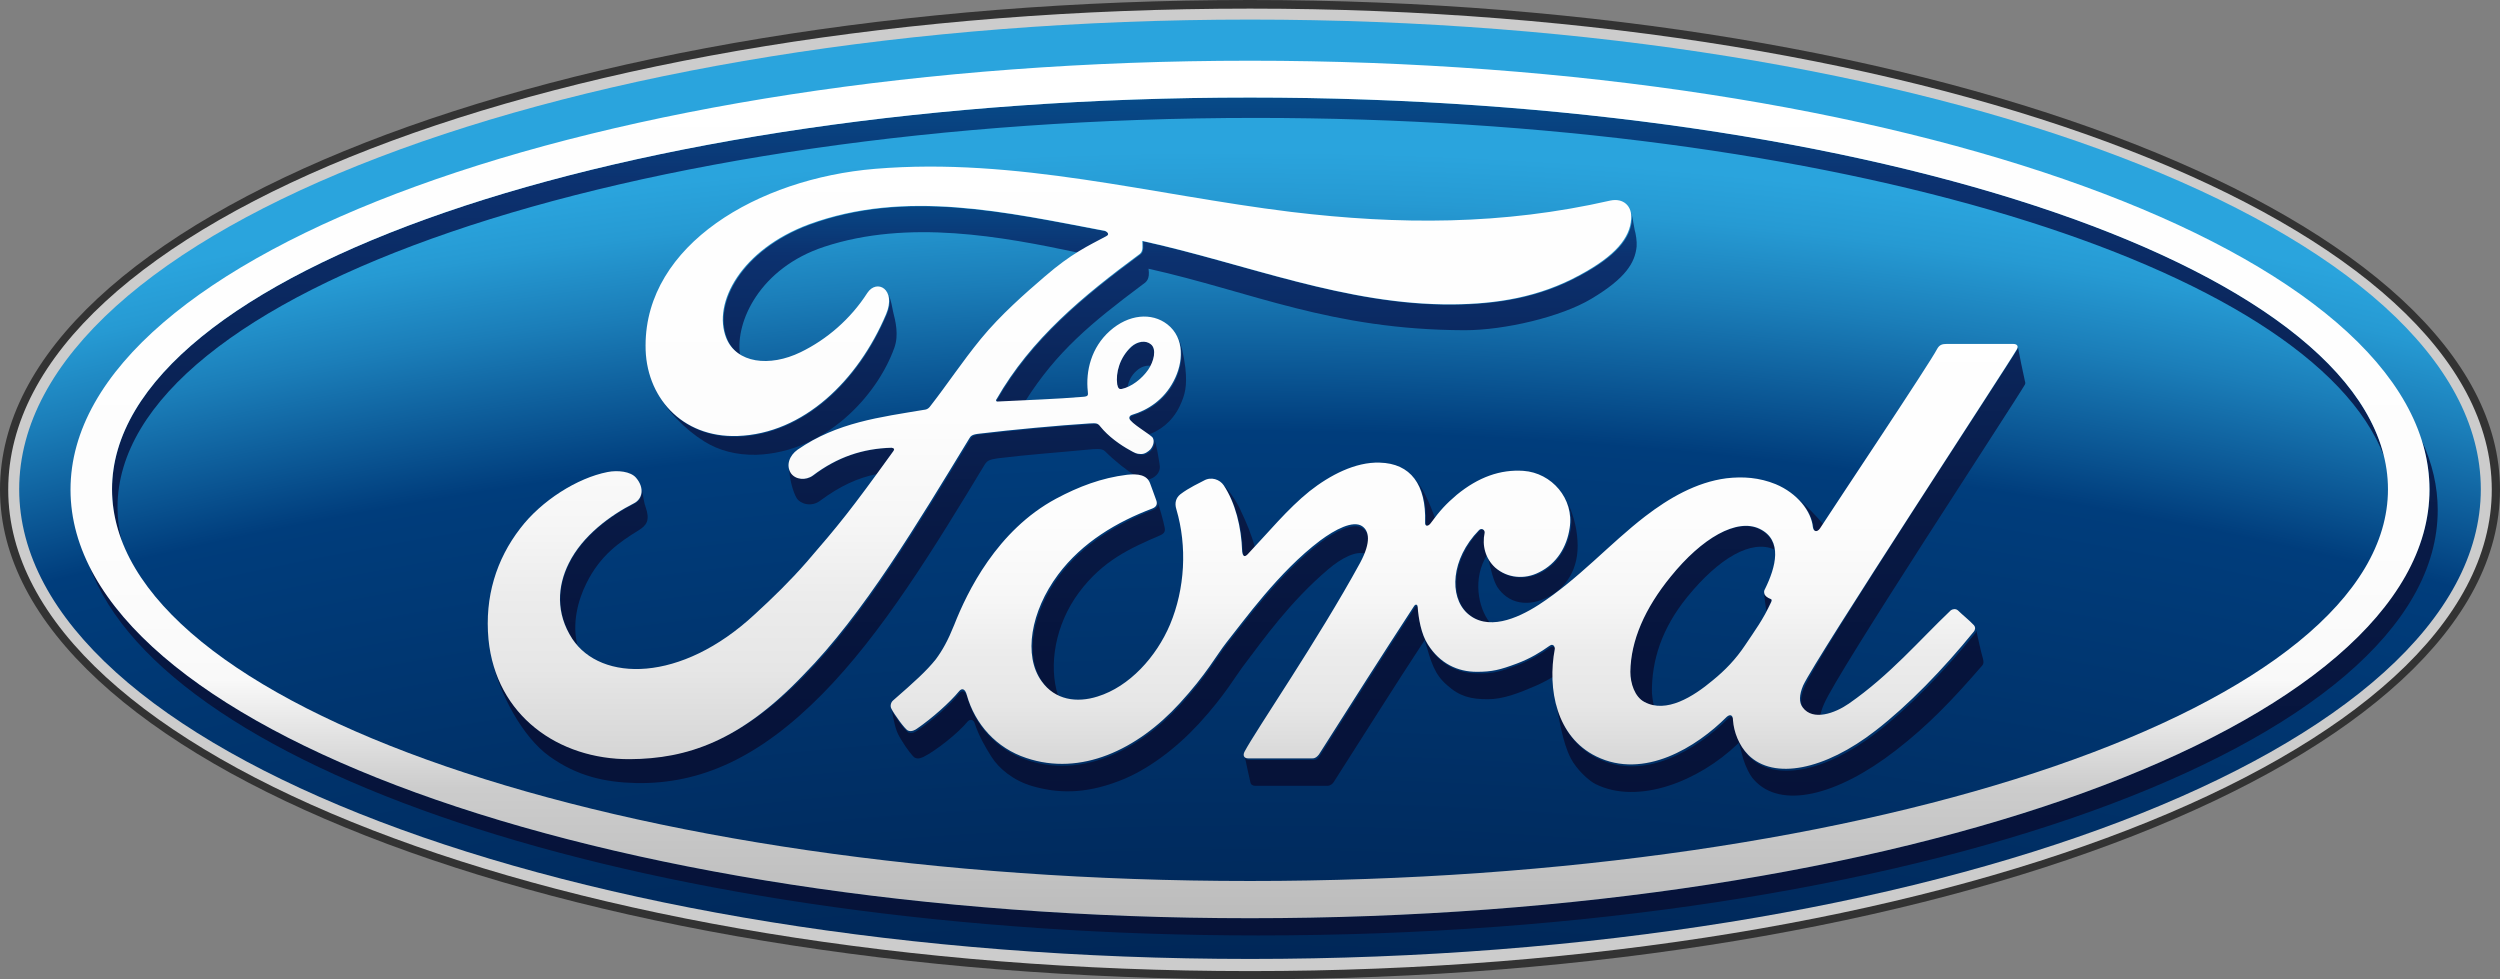
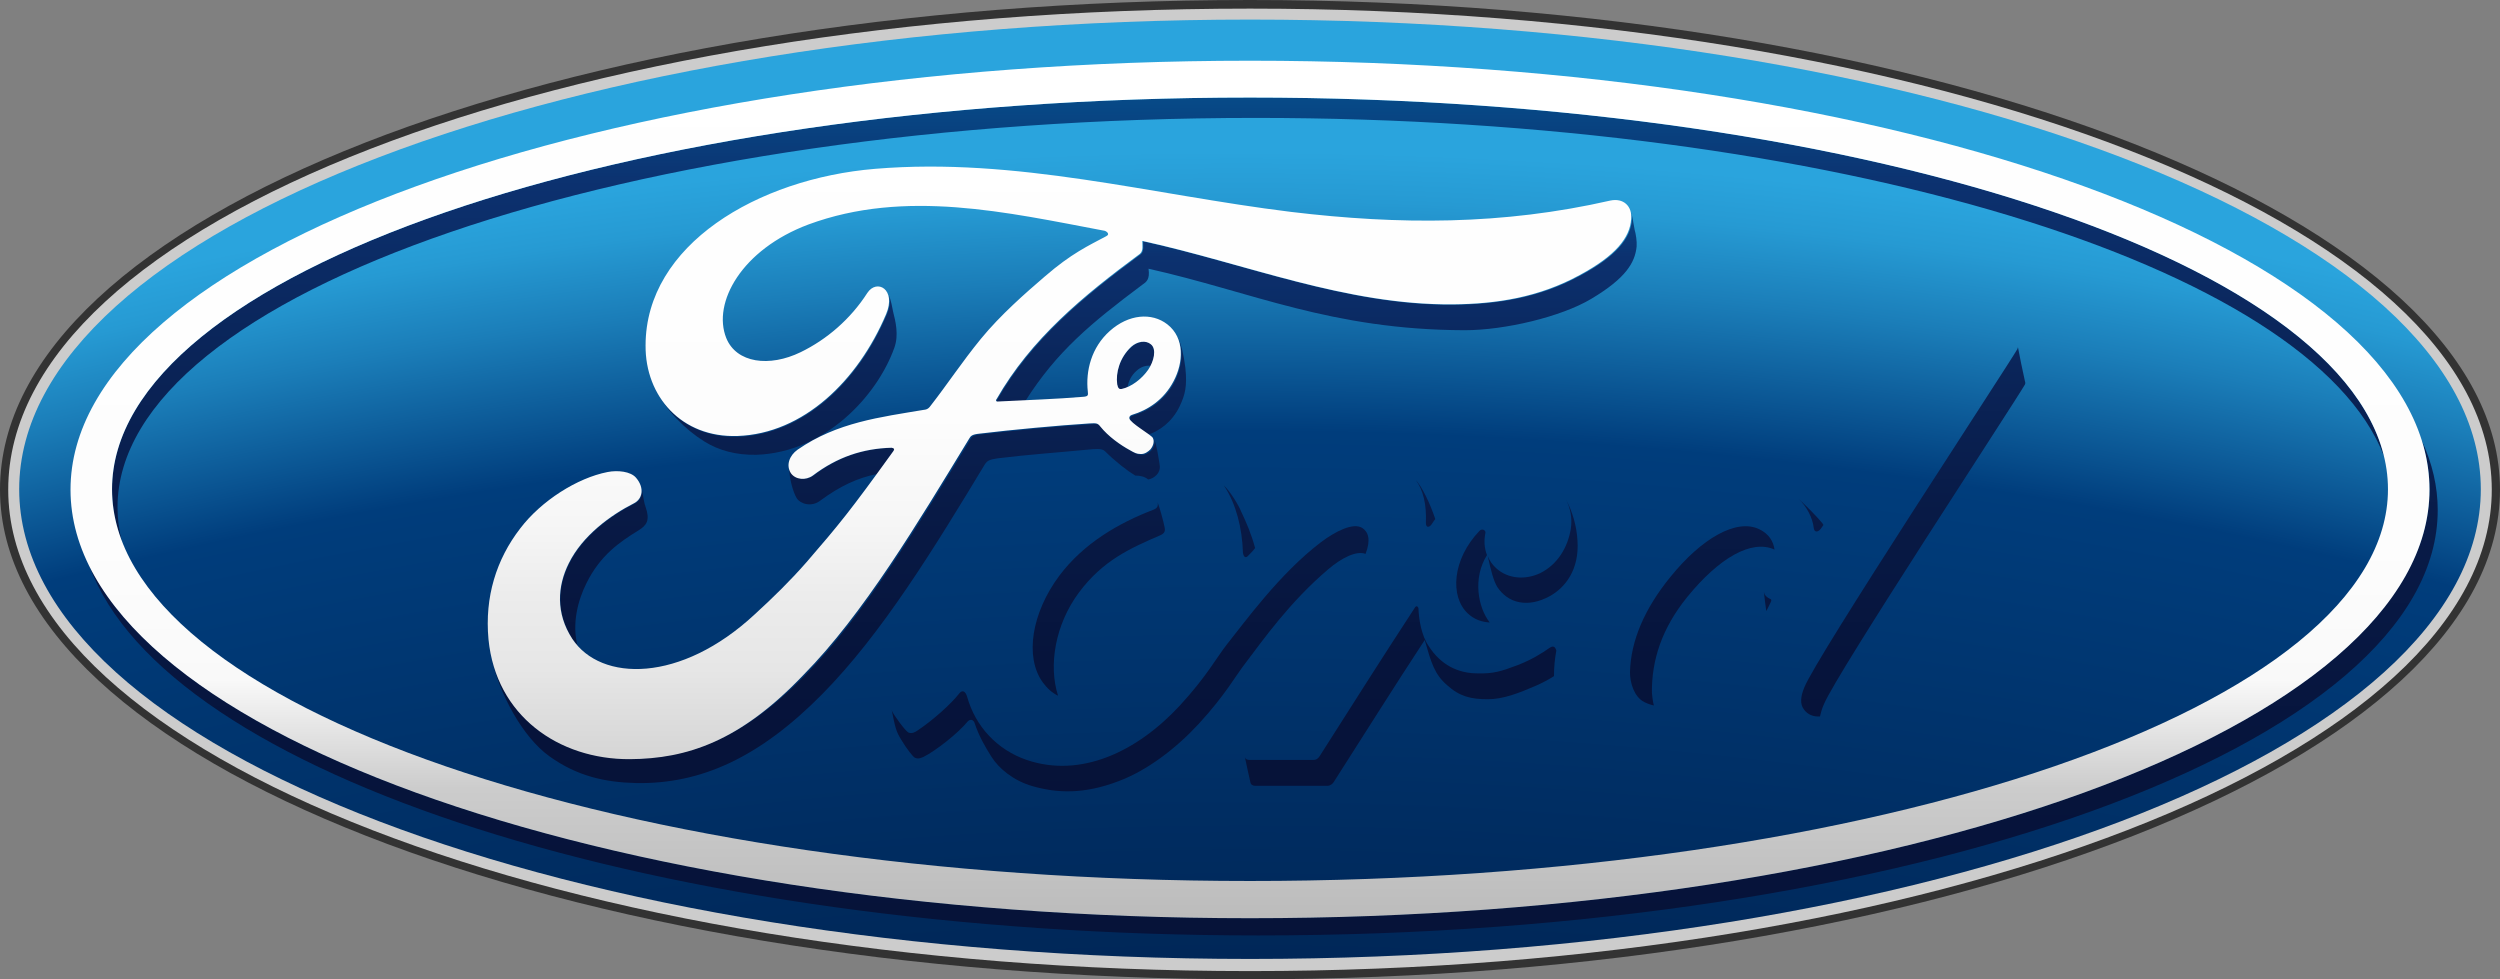
<svg xmlns="http://www.w3.org/2000/svg" version="1.1" id="Laag_1" x="0px" y="0px" viewBox="0 0 638.2 250" style="enable-background:new 0 0 638.2 250;" xml:space="preserve">
  <rect x="0" y="0" width="638.2" height="250" fill="#808080" stroke="none" />
  <style type="text/css">
	.st0{fill:#333333;}
	.st1{fill:#CCCCCC;}
	.st2{fill:url(#SVGID_1_);}
	.st3{fill:url(#SVGID_2_);}
	.st4{fill:url(#SVGID_3_);}
	.st5{fill:url(#SVGID_4_);}
	.st6{fill:url(#SVGID_5_);}
	.st7{fill:url(#SVGID_6_);}
	.st8{fill:url(#SVGID_7_);}
	.st9{fill:url(#SVGID_8_);}
	.st10{fill:url(#SVGID_9_);}
	.st11{fill:url(#SVGID_10_);}
	.st12{fill:url(#SVGID_11_);}
	.st13{fill:url(#SVGID_12_);}
	.st14{fill:url(#SVGID_13_);}
	.st15{fill:url(#SVGID_14_);}
	.st16{fill:url(#SVGID_15_);}
	.st17{fill:url(#SVGID_16_);}
	.st18{fill:url(#SVGID_17_);}
	.st19{fill:url(#SVGID_18_);}
	.st20{fill:url(#SVGID_19_);}
	.st21{fill:url(#SVGID_20_);}
	.st22{fill:url(#SVGID_21_);}
	.st23{fill:url(#SVGID_22_);}
	.st24{fill:url(#SVGID_23_);}
	.st25{fill:url(#SVGID_24_);}
	.st26{fill:url(#SVGID_25_);}
	.st27{fill:url(#SVGID_26_);}
	.st28{fill:url(#SVGID_27_);}
	.st29{fill:url(#SVGID_28_);}
</style>
  <g>
    <g>
      <g>
        <path class="st0" d="M319.1,0C142,0,0,55.5,0,125c0,69.1,143.1,125,319.1,125c176,0,319.1-56.1,319.1-125S495,0,319.1,0z" />
      </g>
      <g>
        <path class="st1" d="M319.1,2.2c-176,0-317,54.5-317,122.8c0,67.9,142.2,122.9,317,122.9c174.8,0,317-55.1,317-122.9     C636.1,57.3,493.9,2.2,319.1,2.2z" />
      </g>
      <radialGradient id="SVGID_1_" cx="603.928" cy="4232.131" r="3637.884" gradientTransform="matrix(0.379 0 0 0.386 88.053 -254.002)" gradientUnits="userSpaceOnUse">
        <stop offset="0" style="stop-color:#000011" />
        <stop offset="0.249" style="stop-color:#000216" />
        <stop offset="0.548" style="stop-color:#000925" />
        <stop offset="0.7" style="stop-color:#000E2F" />
        <stop offset="0.904" style="stop-color:#003D7C" />
        <stop offset="0.913" style="stop-color:#095290" />
        <stop offset="0.932" style="stop-color:#1B7EB9" />
        <stop offset="0.946" style="stop-color:#269AD3" />
        <stop offset="0.955" style="stop-color:#2AA4DD" />
      </radialGradient>
      <path class="st2" d="M319.1,5C145.5,5,4.9,58.6,4.9,124.9c0,66.3,140.6,119.9,314.2,119.9c173.6,0,314.2-53.6,314.2-119.9    C633.3,58.6,492.7,5,319.1,5z" />
      <g>
        <g>
          <linearGradient id="SVGID_2_" gradientUnits="userSpaceOnUse" x1="476.031" y1="2974.443" x2="476.031" y2="1522.551" gradientTransform="matrix(0.175 0 0 0.175 235.255 -267.792)">
            <stop offset="0" style="stop-color:#061238" />
            <stop offset="0.234" style="stop-color:#06143C" />
            <stop offset="0.441" style="stop-color:#081A46" />
            <stop offset="0.637" style="stop-color:#0A2458" />
            <stop offset="0.809" style="stop-color:#0C316F" />
            <stop offset="0.856" style="stop-color:#093F7D" />
            <stop offset="1" style="stop-color:#0068A5" />
          </linearGradient>
          <path class="st3" d="M30,129.5c0-54.9,130.1-99.4,290.5-99.4c147.6,0,269.5,37.7,288.1,86.4c-12.4-51.3-137.2-91.6-289.5-91.6      c-160.5,0-290.5,44.8-290.5,100c0,4.5,0.9,8.9,2.5,13.3C30.4,135.4,30,132.5,30,129.5z" />
          <linearGradient id="SVGID_3_" gradientUnits="userSpaceOnUse" x1="498.513" y1="2974.542" x2="498.513" y2="1522.648" gradientTransform="matrix(0.175 0 0 0.175 235.255 -267.792)">
            <stop offset="0" style="stop-color:#061238" />
            <stop offset="0.234" style="stop-color:#06143C" />
            <stop offset="0.441" style="stop-color:#081A46" />
            <stop offset="0.637" style="stop-color:#0A2458" />
            <stop offset="0.809" style="stop-color:#0C316F" />
            <stop offset="0.856" style="stop-color:#093F7D" />
            <stop offset="1" style="stop-color:#0068A5" />
          </linearGradient>
          <path class="st4" d="M618.2,112.4c1.3,4.1,2,8.3,2,12.5c0,60.5-134.8,109.5-301.1,109.5c-148,0-271-38.8-296.3-90      c19.3,53.3,145.5,94.4,298.5,94.4c166.3,0,301-48.6,301-108.6C622.3,124.2,620.9,118.2,618.2,112.4z" />
        </g>
      </g>
      <linearGradient id="SVGID_4_" gradientUnits="userSpaceOnUse" x1="478.899" y1="1513.027" x2="478.899" y2="2972.371" gradientTransform="matrix(0.175 0 0 0.175 235.255 -267.792)">
        <stop offset="0" style="stop-color:#FFFFFF" />
        <stop offset="0.556" style="stop-color:#FDFDFD" />
        <stop offset="0.691" style="stop-color:#F9F9F9" />
        <stop offset="0.8" style="stop-color:#CCCCCC" />
        <stop offset="1" style="stop-color:#B3B3B3" />
      </linearGradient>
      <path class="st5" d="M319.1,234.4C152.8,234.4,18,185.4,18,125C18,64.5,152.8,15.5,319.1,15.5c166.3,0,301.1,49,301.1,109.5    C620.2,185.4,485.3,234.4,319.1,234.4z M319.1,24.9c-160.5,0-290.5,44.8-290.5,100c0,55.2,130.1,100,290.5,100    s290.5-44.8,290.5-100C609.6,69.7,479.5,24.9,319.1,24.9z" />
    </g>
    <g>
      <linearGradient id="SVGID_5_" gradientUnits="userSpaceOnUse" x1="804.275" y1="2725.032" x2="804.275" y2="1704.528" gradientTransform="matrix(0.175 0 0 0.175 235.257 -267.077)">
        <stop offset="0" style="stop-color:#061238" />
        <stop offset="0.234" style="stop-color:#06143C" />
        <stop offset="0.441" style="stop-color:#081A46" />
        <stop offset="0.637" style="stop-color:#0A2458" />
        <stop offset="0.809" style="stop-color:#0C316F" />
        <stop offset="0.856" style="stop-color:#093F7D" />
        <stop offset="1" style="stop-color:#0068A5" />
      </linearGradient>
      <path class="st6" d="M377.7,135.5c-7,7.3-7.6,16.8-3,21.1c1.6,1.5,3.5,2.2,5.6,2.3c-3-3.8-4.4-11.3-0.7-17.2    c-0.7-1.8-0.8-3.7-0.4-5.7C379.3,135.4,378.4,134.8,377.7,135.5z" />
      <linearGradient id="SVGID_6_" gradientUnits="userSpaceOnUse" x1="1234.439" y1="2724.088" x2="1234.439" y2="1706.949" gradientTransform="matrix(0.175 0 0 0.175 235.257 -267.077)">
        <stop offset="0" style="stop-color:#061238" />
        <stop offset="0.234" style="stop-color:#06143C" />
        <stop offset="0.441" style="stop-color:#081A46" />
        <stop offset="0.637" style="stop-color:#0A2458" />
        <stop offset="0.809" style="stop-color:#0C316F" />
        <stop offset="0.856" style="stop-color:#093F7D" />
        <stop offset="1" style="stop-color:#0068A5" />
      </linearGradient>
      <path class="st7" d="M450.4,151.5c0-0.1-0.1-0.2-0.1-0.3c0,0,0,0,0,0.1c0.1,1.1,0.4,3.2,0.6,4.7c0.4-0.7,0.7-1.4,1.1-2.2    c0.3-0.6,0.2-0.8-0.1-0.9C451.2,152.6,450.5,152,450.4,151.5z" />
      <linearGradient id="SVGID_7_" gradientUnits="userSpaceOnUse" x1="1296.837" y1="2724.225" x2="1296.837" y2="1706.793" gradientTransform="matrix(0.175 0 0 0.175 235.257 -267.077)">
        <stop offset="0" style="stop-color:#061238" />
        <stop offset="0.234" style="stop-color:#06143C" />
        <stop offset="0.441" style="stop-color:#081A46" />
        <stop offset="0.637" style="stop-color:#0A2458" />
        <stop offset="0.809" style="stop-color:#0C316F" />
        <stop offset="0.856" style="stop-color:#093F7D" />
        <stop offset="1" style="stop-color:#0068A5" />
      </linearGradient>
      <path class="st8" d="M463,134.7c0.1,1.2,1,1.3,1.8,0.3c0.2-0.3,0.4-0.6,0.7-1c-0.2-0.3-0.4-0.6-0.6-0.8c-1-1.2-3.5-3.8-5.8-5.9    C461.3,129.4,462.7,132.2,463,134.7z" />
      <linearGradient id="SVGID_8_" gradientUnits="userSpaceOnUse" x1="735.1" y1="2723.851" x2="735.1" y2="1707.215" gradientTransform="matrix(0.175 0 0 0.175 235.257 -267.077)">
        <stop offset="0" style="stop-color:#061238" />
        <stop offset="0.234" style="stop-color:#06143C" />
        <stop offset="0.441" style="stop-color:#081A46" />
        <stop offset="0.637" style="stop-color:#0A2458" />
        <stop offset="0.809" style="stop-color:#0C316F" />
        <stop offset="0.856" style="stop-color:#093F7D" />
        <stop offset="1" style="stop-color:#0068A5" />
      </linearGradient>
      <path class="st9" d="M365.5,133.8c0.3-0.5,0.6-0.9,0.9-1.3c-1.4-4.2-3.5-8.4-5-10c1.9,2.6,2.8,6.2,2.6,11    C364,134.8,364.9,134.7,365.5,133.8z" />
      <linearGradient id="SVGID_9_" gradientUnits="userSpaceOnUse" x1="1598.96" y1="2031.432" x2="1598.96" y2="2031.344" gradientTransform="matrix(0.175 0 0 0.175 235.257 -267.077)">
        <stop offset="0" style="stop-color:#061238" />
        <stop offset="0.234" style="stop-color:#06143C" />
        <stop offset="0.441" style="stop-color:#081A46" />
        <stop offset="0.637" style="stop-color:#0A2458" />
        <stop offset="0.809" style="stop-color:#0C316F" />
        <stop offset="0.856" style="stop-color:#093F7D" />
        <stop offset="1" style="stop-color:#0068A5" />
      </linearGradient>
-       <path class="st10" d="M515.1,88.4L515.1,88.4C515.1,88.4,515.1,88.4,515.1,88.4S515.1,88.4,515.1,88.4z" />
      <linearGradient id="SVGID_10_" gradientUnits="userSpaceOnUse" x1="1139.003" y1="2724.724" x2="1139.003" y2="1704.789" gradientTransform="matrix(0.175 0 0 0.175 235.257 -267.077)">
        <stop offset="0" style="stop-color:#061238" />
        <stop offset="0.234" style="stop-color:#06143C" />
        <stop offset="0.441" style="stop-color:#081A46" />
        <stop offset="0.637" style="stop-color:#0A2458" />
        <stop offset="0.809" style="stop-color:#0C316F" />
        <stop offset="0.856" style="stop-color:#093F7D" />
        <stop offset="1" style="stop-color:#0068A5" />
      </linearGradient>
      <path class="st11" d="M419.7,179.2c0.8,0.4,1.6,0.7,2.5,0.9c-0.3-1.1-0.4-2.3-0.5-3.2c-0.1-8.3,2.5-16.5,9.1-24.6    c8-9.8,16.3-14.7,22.2-12c-0.3-2.1-1.4-4-3.9-5.2c-5.8-2.8-14.7,2.3-22.7,12.2c-6.6,8.1-10.1,16.3-10.3,24.3    C416.1,174.4,417.2,177.9,419.7,179.2z" />
      <linearGradient id="SVGID_11_" gradientUnits="userSpaceOnUse" x1="258.266" y1="2724.272" x2="258.266" y2="1706.611" gradientTransform="matrix(0.175 0 0 0.175 235.257 -267.077)">
        <stop offset="0" style="stop-color:#061238" />
        <stop offset="0.234" style="stop-color:#06143C" />
        <stop offset="0.441" style="stop-color:#081A46" />
        <stop offset="0.637" style="stop-color:#0A2458" />
        <stop offset="0.809" style="stop-color:#0C316F" />
        <stop offset="0.856" style="stop-color:#093F7D" />
        <stop offset="1" style="stop-color:#0068A5" />
      </linearGradient>
      <path class="st12" d="M296.3,136.6c1-0.5,1.2-1,1-2c-0.3-1.6-1.4-5.5-1.8-6.4c0,0,0,0,0,0c0.2,0.9,0,1.5-1,1.9    c-8.9,3.4-17.9,8.6-24.1,16.9c-7,9.4-8.9,20.7-4.2,27.2c1.1,1.5,2.4,2.7,3.9,3.4c-2.5-7.8-0.7-18.2,5.3-26.3    C281.5,143.1,288.4,140,296.3,136.6z" />
      <linearGradient id="SVGID_12_" gradientUnits="userSpaceOnUse" x1="698.289" y1="2724.363" x2="698.289" y2="1705.624" gradientTransform="matrix(0.175 0 0 0.175 235.257 -267.077)">
        <stop offset="0" style="stop-color:#061238" />
        <stop offset="0.234" style="stop-color:#06143C" />
        <stop offset="0.441" style="stop-color:#081A46" />
        <stop offset="0.637" style="stop-color:#0A2458" />
        <stop offset="0.809" style="stop-color:#0C316F" />
        <stop offset="0.856" style="stop-color:#093F7D" />
        <stop offset="1" style="stop-color:#0068A5" />
      </linearGradient>
      <path class="st13" d="M395.7,165.3c-2.1,1.5-4.9,3.2-8.3,4.5c-4.2,1.6-6.2,2.2-10.2,2.1c-4.9,0-9.4-2.1-12.5-7    c-1.8-2.6-2.5-6.7-2.6-9.6c0-0.3-0.5-0.9-0.9-0.2c-8.3,12.7-16.1,25-24.3,37.9c-0.4,0.6-0.8,1-1.7,1c-5.1,0-10.7,0-16.3,0    c-0.6,0-1-0.3-1.1-0.7c0.4,2,1.2,5.5,1.4,6.4c0.1,0.6,0.6,0.9,1.2,0.9c6,0,13.4,0,18.5,0c0.7,0,1.3-0.5,1.6-1    c7.5-11.7,15.5-24.5,23.2-36.2c1.7,5.9,2.5,8.7,5.7,11.5c3.2,2.9,6.1,3.6,10.4,3.6c3.9,0,7.8-1.5,12.4-3.5    c1.6-0.7,3.1-1.5,4.5-2.4c0-2.2,0.2-4.4,0.6-6.5C397.2,165.9,397,164.5,395.7,165.3z" />
      <linearGradient id="SVGID_13_" gradientUnits="userSpaceOnUse" x1="1236.319" y1="2726.889" x2="1236.319" y2="1699.561" gradientTransform="matrix(0.175 0 0 0.175 235.257 -267.077)">
        <stop offset="0" style="stop-color:#061238" />
        <stop offset="0.234" style="stop-color:#06143C" />
        <stop offset="0.441" style="stop-color:#081A46" />
        <stop offset="0.637" style="stop-color:#0A2458" />
        <stop offset="0.809" style="stop-color:#0C316F" />
        <stop offset="0.856" style="stop-color:#093F7D" />
        <stop offset="1" style="stop-color:#0068A5" />
      </linearGradient>
-       <path class="st14" d="M504.5,160.9c0,0.3-0.1,0.6-0.3,0.8c-7.9,9.7-16.7,18.8-25.1,25.3c-13.1,10.1-26.1,12.7-32.5,6.2    c-2.4-2.4-3.7-5.9-3.9-8.8c-0.1-1.6-0.9-1.7-1.6-0.9c-7.7,7.6-21.1,16.1-33.3,10.1c-6.3-3.1-9.6-8.9-10.7-15.3c0,0.1,0,0.2,0,0.2    c0.8,4.6,1.8,11.1,3.9,15.1c1.4,2.7,4.5,5.7,6.4,6.6c10.8,5.3,26.2-0.7,36.2-10.3c0.1-0.1,0.1-0.1,0.3-0.3c0.5,1.7,1,3.8,1.1,4.1    c0.7,2.2,1.7,4.2,2.7,5.3c6.8,7.7,21.2,4.2,36.2-7.4c8.4-6.5,14.6-13,22.2-21.8c0.3-0.4,0.3-0.9,0.1-1.7    C505.6,166.1,504.9,162.6,504.5,160.9z" />
      <linearGradient id="SVGID_14_" gradientUnits="userSpaceOnUse" x1="891.188" y1="2727.326" x2="891.188" y2="1703.03" gradientTransform="matrix(0.175 0 0 0.175 235.257 -267.077)">
        <stop offset="0" style="stop-color:#061238" />
        <stop offset="0.234" style="stop-color:#06143C" />
        <stop offset="0.441" style="stop-color:#081A46" />
        <stop offset="0.637" style="stop-color:#0A2458" />
        <stop offset="0.809" style="stop-color:#0C316F" />
        <stop offset="0.856" style="stop-color:#093F7D" />
        <stop offset="1" style="stop-color:#0068A5" />
      </linearGradient>
      <path class="st15" d="M395.6,152.2c4-2.2,7.6-6.8,7.1-14.2c-0.2-3.7-1.3-7.5-3-10.6c1.2,2.3,1.7,4.9,1.3,7.6    c-0.8,4.8-3.4,9.1-7.8,11.3c-3.8,1.8-8.2,1.5-11.2-1.2c-1-0.9-1.7-1.9-2.2-3.1c0.8,3.7,1.5,6.3,2.4,7.8    C385,154.1,390.1,155.2,395.6,152.2z" />
      <linearGradient id="SVGID_15_" gradientUnits="userSpaceOnUse" x1="1446.211" y1="2724.318" x2="1446.211" y2="1706.543" gradientTransform="matrix(0.175 0 0 0.175 235.257 -267.077)">
        <stop offset="0" style="stop-color:#061238" />
        <stop offset="0.234" style="stop-color:#06143C" />
        <stop offset="0.441" style="stop-color:#081A46" />
        <stop offset="0.637" style="stop-color:#0A2458" />
        <stop offset="0.809" style="stop-color:#0C316F" />
        <stop offset="0.856" style="stop-color:#093F7D" />
        <stop offset="1" style="stop-color:#0068A5" />
      </linearGradient>
      <path class="st16" d="M516.9,97.2c-0.2-0.7-1.7-8.1-1.8-8.8c0.1,0.2,0,0.4-0.1,0.7c-2.5,4.4-51.4,78.7-54.4,86.4    c-1,2.4-1.1,4.3-0.1,5.6c1,1.4,2.5,1.9,4.1,1.8c0.2-0.9,0.5-2,1-3.1c3.1-7.7,48.8-77.2,51.3-81.6C517.1,97.9,517,97.5,516.9,97.2z    " />
      <linearGradient id="SVGID_16_" gradientUnits="userSpaceOnUse" x1="463.499" y1="2724.734" x2="463.499" y2="1706.18" gradientTransform="matrix(0.175 0 0 0.175 235.257 -267.077)">
        <stop offset="0" style="stop-color:#061238" />
        <stop offset="0.234" style="stop-color:#06143C" />
        <stop offset="0.441" style="stop-color:#081A46" />
        <stop offset="0.637" style="stop-color:#0A2458" />
        <stop offset="0.809" style="stop-color:#0C316F" />
        <stop offset="0.856" style="stop-color:#093F7D" />
        <stop offset="1" style="stop-color:#0068A5" />
      </linearGradient>
      <path class="st17" d="M312.2,123.7c0.2,0.2,0.3,0.3,0.4,0.5c2.9,4.4,4.5,10.5,4.7,16.9c0.2,1.3,0.8,1.4,1.4,0.7    c0.6-0.6,1.2-1.2,1.7-1.9c-0.9-3.4-2.2-6.5-3.6-9.4C316.4,129.4,314.2,125.5,312.2,123.7z" />
      <linearGradient id="SVGID_17_" gradientUnits="userSpaceOnUse" x1="304.381" y1="2724.505" x2="304.381" y2="1706.157" gradientTransform="matrix(0.175 0 0 0.175 235.257 -267.077)">
        <stop offset="0" style="stop-color:#061238" />
        <stop offset="0.234" style="stop-color:#06143C" />
        <stop offset="0.441" style="stop-color:#081A46" />
        <stop offset="0.637" style="stop-color:#0A2458" />
        <stop offset="0.809" style="stop-color:#0C316F" />
        <stop offset="0.856" style="stop-color:#093F7D" />
        <stop offset="1" style="stop-color:#0068A5" />
      </linearGradient>
      <path class="st18" d="M339.1,145.3c3.4-2.9,7.2-4.8,9.5-3.9c1.4-3.6,0.7-5.6-0.8-6.6c-2.3-1.5-6.9,0.8-10.7,3.7    c-10.5,8-19.4,20.4-23.9,26c-2.6,3.3-5.1,8.1-12,15.6c-10.9,11.8-25.3,18.6-39.1,13.9c-7.6-2.6-13.1-8.6-15.2-16.1    c-0.4-1.4-1.2-1.9-2-0.9c-2.2,2.8-6.8,6.9-10.7,9.5c-0.4,0.3-1.4,0.9-2.3,0.5c-0.8-0.4-3.7-4.4-4.2-5.5c-0.1-0.1-0.1-0.3-0.1-0.4    c0,0,0,0,0,0c1,4.9,1.1,5.5,2.5,7.8c1.5,2.5,3,4.3,3.4,4.5c0.9,0.5,1.8,0,2.3-0.2c3-1.5,8.8-6,11.3-9.1c0.8-0.7,1.5-0.2,1.7,0.5    c1.1,3.3,2.6,5.9,4.3,8.6c1.9,3,5.6,6.1,10.5,7.5c6.3,1.8,13.1,2.1,22-1.3c7.2-2.7,14.6-8.3,20.4-14.6c6.9-7.5,9.4-12.3,12-15.6    C322.4,163.4,329.3,153.6,339.1,145.3z" />
      <linearGradient id="SVGID_18_" gradientUnits="userSpaceOnUse" x1="-463.161" y1="2724.096" x2="-463.161" y2="1706.892" gradientTransform="matrix(0.175 0 0 0.175 235.257 -267.077)">
        <stop offset="0" style="stop-color:#061238" />
        <stop offset="0.234" style="stop-color:#06143C" />
        <stop offset="0.441" style="stop-color:#081A46" />
        <stop offset="0.637" style="stop-color:#0A2458" />
        <stop offset="0.809" style="stop-color:#0C316F" />
        <stop offset="0.856" style="stop-color:#093F7D" />
        <stop offset="1" style="stop-color:#0068A5" />
      </linearGradient>
      <path class="st19" d="M147.4,164.7c-1.4-5.5,0.1-11.4,2.3-15.8c3.5-7.1,8.4-10.5,13.3-13.5c2.1-1.3,3-2.6,1.8-6    c-0.4-1-0.6-2.8-0.9-4.3c0.1,1.5-0.6,2.9-2,3.5c-5.9,3-13.1,8.2-16.6,15.3c-2.9,5.8-3.4,12.7,0.9,19.3    C146.6,163.6,147,164.2,147.4,164.7z" />
      <linearGradient id="SVGID_19_" gradientUnits="userSpaceOnUse" x1="-7.549" y1="2730.521" x2="-7.549" y2="1703.451" gradientTransform="matrix(0.175 0 0 0.175 235.257 -267.077)">
        <stop offset="0" style="stop-color:#061238" />
        <stop offset="0.234" style="stop-color:#06143C" />
        <stop offset="0.441" style="stop-color:#081A46" />
        <stop offset="0.637" style="stop-color:#0A2458" />
        <stop offset="0.809" style="stop-color:#0C316F" />
        <stop offset="0.856" style="stop-color:#093F7D" />
        <stop offset="1" style="stop-color:#0068A5" />
      </linearGradient>
-       <path class="st20" d="M188.9,90.5c-1.2-8.4,5.1-22.1,21.5-27.5c21.5-7.1,45.5-2.6,64.8,1.5c2.7-1.7,5.1-2.9,7.4-4.1    c1.2-0.6-0.2-1.4-0.5-1.4c-24.9-4.7-50.8-10.7-75.5-1.6c-17.1,6.4-24.6,20-21,29C186.3,88.2,187.4,89.6,188.9,90.5z" />
      <linearGradient id="SVGID_20_" gradientUnits="userSpaceOnUse" x1="-140.318" y1="2724.321" x2="-140.318" y2="1706.252" gradientTransform="matrix(0.175 0 0 0.175 235.257 -267.077)">
        <stop offset="0" style="stop-color:#061238" />
        <stop offset="0.234" style="stop-color:#06143C" />
        <stop offset="0.441" style="stop-color:#081A46" />
        <stop offset="0.637" style="stop-color:#0A2458" />
        <stop offset="0.809" style="stop-color:#0C316F" />
        <stop offset="0.856" style="stop-color:#093F7D" />
        <stop offset="1" style="stop-color:#0068A5" />
      </linearGradient>
      <path class="st21" d="M254.7,117c8.2-1,15.6-1.5,22.8-2.2c2.2-0.2,3.8-0.4,4.6,0.4c2.6,2.6,5.7,5,7.7,6.2c1.3,0,2.5,0.3,3.3,1    c0.8-0.1,1.6-0.6,2.1-1.1c0.9-0.9,1-2,0.8-2.9c-0.3-1.8-0.8-5.3-1.4-6.3c0.4,0.8,0.1,1.9-0.6,2.8c-0.6,0.6-1.5,1.3-2.6,1.2    c-0.9,0-1.5-0.3-2.7-1c-2.4-1.3-5.5-3.5-7.5-6c-0.7-0.9-1-0.9-2.8-0.8c-7.8,0.5-19.8,1.6-28,2.6c-2,0.2-2.3,0.6-2.7,1.3    c-13.1,21.5-27,44.8-42.3,60.3c-16.4,16.7-30.1,21.1-44.6,21.2c-16.7,0.1-31.6-9.4-35.4-26c2,9.3,8,20.5,14.9,25.4    c7,5,14,6.6,22.1,6.8c16.5,0.3,31.5-6.5,47.5-22.7c15.3-15.5,28.6-37.3,41.6-58.8C252,117.7,252.5,117.3,254.7,117z" />
      <linearGradient id="SVGID_21_" gradientUnits="userSpaceOnUse" x1="-116.115" y1="2726.67" x2="-116.115" y2="1704.446" gradientTransform="matrix(0.175 0 0 0.175 235.257 -267.077)">
        <stop offset="0" style="stop-color:#061238" />
        <stop offset="0.234" style="stop-color:#06143C" />
        <stop offset="0.441" style="stop-color:#081A46" />
        <stop offset="0.637" style="stop-color:#0A2458" />
        <stop offset="0.809" style="stop-color:#0C316F" />
        <stop offset="0.856" style="stop-color:#093F7D" />
        <stop offset="1" style="stop-color:#0068A5" />
      </linearGradient>
      <path class="st22" d="M227.8,114.3c-7.4,0.2-13.9,2.4-20.1,7.1c-1.8,1.3-4.4,1.1-5.6-0.6c-0.4-0.6-0.6-1.2-0.6-1.9    c-0.2,2.8,1,6.9,1.9,8.3c1,1.5,3.8,2.3,6,0.6c5-3.7,9.5-5.8,14.5-6.8c1.3-1.8,2.7-3.7,4.3-5.9c0.1-0.2,0.2-0.4,0.1-0.5    C228.3,114.4,228.1,114.3,227.8,114.3z" />
      <linearGradient id="SVGID_22_" gradientUnits="userSpaceOnUse" x1="1032.567" y1="2725.229" x2="1032.567" y2="1706.503" gradientTransform="matrix(0.175 0 0 0.175 235.257 -267.077)">
        <stop offset="0" style="stop-color:#061238" />
        <stop offset="0.234" style="stop-color:#06143C" />
        <stop offset="0.441" style="stop-color:#081A46" />
        <stop offset="0.637" style="stop-color:#0A2458" />
        <stop offset="0.809" style="stop-color:#0C316F" />
        <stop offset="0.856" style="stop-color:#093F7D" />
        <stop offset="1" style="stop-color:#0068A5" />
      </linearGradient>
      <path class="st23" d="M415.8,52.8c0.1,0.2,0.2,0.3,0.3,0.5C416,53.1,415.9,53,415.8,52.8z" />
      <linearGradient id="SVGID_23_" gradientUnits="userSpaceOnUse" x1="576.409" y1="2724.231" x2="576.409" y2="1706.667" gradientTransform="matrix(0.175 0 0 0.175 235.257 -267.077)">
        <stop offset="0" style="stop-color:#061238" />
        <stop offset="0.234" style="stop-color:#06143C" />
        <stop offset="0.441" style="stop-color:#081A46" />
        <stop offset="0.637" style="stop-color:#0A2458" />
        <stop offset="0.809" style="stop-color:#0C316F" />
        <stop offset="0.856" style="stop-color:#093F7D" />
        <stop offset="1" style="stop-color:#0068A5" />
      </linearGradient>
      <path class="st24" d="M254.6,102c-0.3,0.3-0.1,0.7,0.4,0.6c2.3-0.1,4.6-0.2,6.8-0.3c8-12.6,16.7-19.8,29.8-29.6    c1-0.7,2-1.3,1.6-4.1c26.4,5.9,46.5,15.6,80.7,15.7c10.2,0,24.6-3.4,32.3-8c8.9-5.3,11.2-9.3,11.6-13.4c0.1-1.3-0.2-3.2-0.5-4.2    c-0.3-1.4-0.5-3.2-0.9-4.5c0.1,0.5,0.2,1.2,0.2,1.8c-0.3,4.8-4,9.4-13.1,14.3c-10.4,5.7-21.2,7.4-32.5,7.5    c-27.3,0.2-52.8-10.4-79.2-16.2c0,1.2,0.3,2.5-0.6,3.3C276.6,75.7,263.4,86.6,254.6,102z" />
      <linearGradient id="SVGID_24_" gradientUnits="userSpaceOnUse" x1="312.29" y1="2726.266" x2="312.29" y2="1705.67" gradientTransform="matrix(0.175 0 0 0.175 235.257 -267.077)">
        <stop offset="0" style="stop-color:#061238" />
        <stop offset="0.234" style="stop-color:#06143C" />
        <stop offset="0.441" style="stop-color:#081A46" />
        <stop offset="0.637" style="stop-color:#0A2458" />
        <stop offset="0.809" style="stop-color:#0C316F" />
        <stop offset="0.856" style="stop-color:#093F7D" />
        <stop offset="1" style="stop-color:#0068A5" />
      </linearGradient>
      <path class="st25" d="M290.2,94.6c1.1-1,2.5-1.4,3.6-1.2c1-2,1.3-4.4,0.1-5.5c-1.2-1-3.1-0.8-4.6,0.3c-0.3,0.3-0.7,0.6-1.1,1    c-2.6,2.7-3.4,6.3-3,9c0.2,1.1,0.6,1.3,1.1,1.2c0.5-0.1,1-0.3,1.5-0.5C288.1,97.4,288.7,95.9,290.2,94.6z" />
      <linearGradient id="SVGID_25_" gradientUnits="userSpaceOnUse" x1="344.949" y1="2724.396" x2="344.949" y2="1706.552" gradientTransform="matrix(0.175 0 0 0.175 235.257 -267.077)">
        <stop offset="0" style="stop-color:#061238" />
        <stop offset="0.234" style="stop-color:#06143C" />
        <stop offset="0.441" style="stop-color:#081A46" />
        <stop offset="0.637" style="stop-color:#0A2458" />
        <stop offset="0.809" style="stop-color:#0C316F" />
        <stop offset="0.856" style="stop-color:#093F7D" />
        <stop offset="1" style="stop-color:#0068A5" />
      </linearGradient>
      <path class="st26" d="M301.2,103.6c1.3-2.8,1.9-4.9,1.4-9.7c-0.4-3.3-1.1-6.3-2-7.9c1.7,3.5,1,8-0.8,11.5    c-2.5,4.8-6.6,7.4-10.6,8.6c0,0-0.8,0.2-0.7,0.9c0.1,0.9,2.9,2.7,4.7,3.9c0.2-0.1,0.6-0.2,0.6-0.2    C295.8,109.9,299.2,107.9,301.2,103.6z" />
      <linearGradient id="SVGID_26_" gradientUnits="userSpaceOnUse" x1="-212.916" y1="2724.674" x2="-212.916" y2="1706.463" gradientTransform="matrix(0.175 0 0 0.175 235.257 -267.077)">
        <stop offset="0" style="stop-color:#061238" />
        <stop offset="0.234" style="stop-color:#06143C" />
        <stop offset="0.441" style="stop-color:#081A46" />
        <stop offset="0.637" style="stop-color:#0A2458" />
        <stop offset="0.809" style="stop-color:#0C316F" />
        <stop offset="0.856" style="stop-color:#093F7D" />
        <stop offset="1" style="stop-color:#0068A5" />
      </linearGradient>
      <path class="st27" d="M179.8,112.7c3.7,2.3,8.1,3.5,13.3,3.4c17.5-0.6,30.8-15,35.2-27.3c1.2-3.3,0.3-6.8-0.3-9.2    c-0.2-0.9-0.5-3-1.2-4.5h0c0.5,1.2,0.5,3-0.5,5.3c-7.2,17-21.1,30.5-37.9,31.1c-10.1,0.3-17.7-4.9-21.3-12.5    C169.8,104.6,175.1,109.8,179.8,112.7z" />
    </g>
    <linearGradient id="SVGID_27_" gradientUnits="userSpaceOnUse" x1="777.602" y1="1975.46" x2="777.602" y2="2701.589" gradientTransform="matrix(0.175 0 0 0.175 235.255 -267.08)">
      <stop offset="0" style="stop-color:#FFFFFF" />
      <stop offset="0.433" style="stop-color:#FDFDFD" />
      <stop offset="0.589" style="stop-color:#F6F6F6" />
      <stop offset="0.691" style="stop-color:#ECECEC" />
      <stop offset="0.8" style="stop-color:#E6E6E6" />
      <stop offset="1" style="stop-color:#CCCCCC" />
    </linearGradient>
-     <path class="st28" d="M514.9,89.1c0.4-0.8,0-1.3-1-1.3c-5,0-11.6,0-16.9,0c-1.2,0-1.9,0.2-2.5,1.3c-1.9,3.7-25.5,39-29.9,45.8   c-0.7,1-1.6,0.9-1.8-0.3c-0.4-4.1-4-8.7-9.5-11c-4.2-1.7-8.3-2-12.6-1.5c-7.7,1-14.7,5.1-20.7,9.7c-9.1,7-17,16-27.2,22.6   c-5.6,3.6-13.2,6.8-18.3,2.1c-4.6-4.3-4.1-13.8,3-21.1c0.7-0.8,1.6-0.1,1.5,0.6c-0.7,3.3,0.2,6.6,2.7,8.9c3.1,2.7,7.5,3.1,11.2,1.2   c4.5-2.2,7.1-6.5,7.8-11.3c1.2-7.5-4.6-14.1-11.8-14.6c-5.9-0.4-11.5,1.6-17,6.1c-2.7,2.3-4.3,4-6.7,7.3c-0.6,0.8-1.5,0.9-1.4-0.3   c0.3-9.6-3.7-15-11.6-15.2c-6.2-0.2-12.7,3.2-17.9,7.3c-5.6,4.5-10.5,10.5-15.8,16.1c-0.7,0.7-1.2,0.7-1.4-0.7   c-0.2-6.4-1.8-12.5-4.7-16.9c-1-1.5-3.2-2.3-5.1-1.2c-0.9,0.5-3.8,1.8-6,3.5c-1.1,0.9-1.5,2.2-1,3.8c2.8,9.5,2.2,20.3-1.6,29.4   c-3.5,8.3-10.4,15.9-18.5,18.4c-5.3,1.7-10.9,0.9-14.3-3.9c-4.7-6.5-2.8-17.8,4.2-27.2c6.2-8.3,15.1-13.5,24.1-16.9   c1-0.4,1.3-1.1,1-2c-0.5-1.5-1.3-3.5-1.6-4.4c-0.8-2.2-3.1-2.5-5.9-2.2c-6.5,0.8-12.3,3-18.1,6.1c-15.1,8.1-22.7,23.8-26,32.2   c-1.6,4-3,6.5-4.7,8.8c-2.4,3-5.4,5.7-10.9,10.5c-0.5,0.4-0.9,1.4-0.4,2.2c0.6,1.2,3.4,5.2,4.2,5.5c0.9,0.4,1.9-0.2,2.3-0.5   c3.8-2.6,8.4-6.7,10.7-9.5c0.8-1,1.6-0.6,2,0.9c2.1,7.5,7.6,13.6,15.2,16.1c13.9,4.7,28.3-2.1,39.1-13.9c6.9-7.5,9.4-12.3,12-15.6   c4.5-5.6,13.3-18,23.9-26c3.9-2.9,8.4-5.2,10.7-3.7c1.8,1.2,2.4,4-0.5,9.4c-10.7,19.6-26.6,42.7-29.5,48.2c-0.5,1-0.1,1.7,1,1.7   c5.6,0,11.2,0,16.3,0c0.8,0,1.2-0.4,1.7-1c8.2-12.9,16-25.2,24.3-37.9c0.5-0.7,0.9-0.2,0.9,0.2c0.2,2.9,0.9,7,2.6,9.6   c3.1,4.9,7.6,7,12.5,7c3.9,0,5.9-0.5,10.2-2.1c3.5-1.3,6.2-3,8.3-4.5c1.2-0.9,1.5,0.6,1.4,0.8c-1.9,10.2,0.4,22.4,10.6,27.4   c12.2,6,25.6-2.4,33.3-10.1c0.8-0.7,1.6-0.6,1.6,0.9c0.2,2.9,1.5,6.4,3.9,8.8c6.5,6.5,19.5,3.9,32.5-6.2   c8.4-6.5,17.2-15.6,25.1-25.3c0.3-0.4,0.5-1,0-1.6c-1.2-1.3-3-2.7-4.1-3.8c-0.6-0.5-1.4-0.3-1.8,0c-8.1,7.7-15.5,16.5-26,23.8   c-3.6,2.5-9.2,4.5-11.8,1c-1-1.3-0.9-3.2,0.1-5.6C463.6,167.9,512.4,93.5,514.9,89.1z M450.4,151.5c0.1,0.6,0.8,1.1,1.6,1.4   c0.3,0.1,0.4,0.3,0.1,0.9c-2.1,4.5-4,7-6.6,10.9c-2.4,3.6-5.1,6.4-8.3,9c-4.9,4.1-11.8,8.5-17.4,5.5c-2.5-1.3-3.6-4.8-3.6-7.7   c0.1-8,3.7-16.2,10.3-24.3c8-9.9,16.9-15,22.7-12.2c6,2.9,4.1,9.8,1.4,15.3C450.3,150.8,450.3,151.1,450.4,151.5z" />
    <linearGradient id="SVGID_28_" gradientUnits="userSpaceOnUse" x1="201.69" y1="1697.571" x2="201.69" y2="2704.237" gradientTransform="matrix(0.175 0 0 0.175 235.255 -267.08)">
      <stop offset="0" style="stop-color:#FFFFFF" />
      <stop offset="0.433" style="stop-color:#FDFDFD" />
      <stop offset="0.589" style="stop-color:#F6F6F6" />
      <stop offset="0.691" style="stop-color:#ECECEC" />
      <stop offset="0.8" style="stop-color:#E6E6E6" />
      <stop offset="1" style="stop-color:#CCCCCC" />
    </linearGradient>
    <path class="st29" d="M160.8,193.8c-18.2,0.1-34.2-11.1-36.1-30.6c-1-10.8,2-20.4,8.1-28.3c5.4-7.1,14.6-12.9,22.3-14.4   c2.5-0.5,5.9-0.2,7.3,1.5c2.2,2.6,1.6,5.4-0.6,6.5c-5.9,3-13.1,8.2-16.6,15.3c-2.9,5.8-3.4,12.7,0.9,19.3   c7.3,11,27.7,11.3,46.6-6.3c4.7-4.3,8.9-8.4,13.2-13.3c8.3-9.6,11.1-13,22.2-28.4c0.1-0.2,0.2-0.4,0.1-0.5   c-0.1-0.2-0.2-0.2-0.6-0.3c-7.4,0.2-13.9,2.4-20.1,7.1c-1.8,1.3-4.4,1.1-5.6-0.6c-1.3-2-0.4-4.5,1.7-6c10.1-7,21.1-8.3,32.4-10.2   c0,0,0.8,0,1.4-0.8c4.6-5.9,8.1-11.3,13-17.3c5-6.1,11.4-11.7,16.3-15.9c6.8-5.9,11.2-7.9,15.7-10.3c1.2-0.6-0.2-1.4-0.5-1.4   c-24.9-4.7-50.8-10.7-75.5-1.6c-17.1,6.4-24.6,20-21,29c2.6,6.4,11,7.5,19,3.6c6.6-3.2,12.7-8.4,17-15.1c2.4-3.7,7.5-1,4.8,5.4   c-7.2,17-21.1,30.5-37.9,31.1c-14.3,0.5-23.6-10.1-23.5-23.1c0-25.7,28.6-42.6,58.6-45.1c36.1-3,70.4,6.6,106.2,11   c27.5,3.3,53.9,3.4,81.5-2.9c3.3-0.7,5.6,1.4,5.3,4.7c-0.3,4.8-4,9.4-13.1,14.3c-10.4,5.7-21.2,7.4-32.5,7.5   c-27.3,0.2-52.8-10.4-79.2-16.2c0,1.2,0.3,2.5-0.6,3.3c-14.6,10.8-27.8,21.7-36.6,37.1c-0.3,0.3-0.1,0.7,0.4,0.6   c7.7-0.4,14.6-0.6,21.7-1.2c1.3-0.1,1.3-0.4,1.2-1.3c-0.6-5.3,0.9-11.3,5.6-15.5c4.8-4.3,10.7-4.8,14.7-1.7   c4.5,3.5,4.1,9.8,1.6,14.5c-2.5,4.8-6.6,7.4-10.6,8.6c0,0-0.8,0.2-0.7,0.9c0.2,1.2,5.6,4.2,6,5c0.4,0.8,0.2,1.9-0.6,2.9   c-0.6,0.6-1.5,1.3-2.6,1.2c-0.9,0-1.5-0.3-2.7-1c-2.4-1.3-5.5-3.5-7.5-6c-0.7-0.9-1-0.9-2.8-0.8c-7.8,0.5-19.8,1.6-28,2.6   c-2,0.2-2.3,0.6-2.7,1.3c-13.1,21.5-27,44.8-42.3,60.3C188.9,189.3,175.3,193.7,160.8,193.8z M285.2,98.1c0.2,1.1,0.6,1.3,1.1,1.2   c2.5-0.5,5.2-2.6,6.8-4.9c1.5-2.2,2.2-5.3,0.7-6.5c-1.3-1.1-3.4-0.8-5,0.6C285.8,91.3,284.8,95.2,285.2,98.1L285.2,98.1" />
  </g>
</svg>